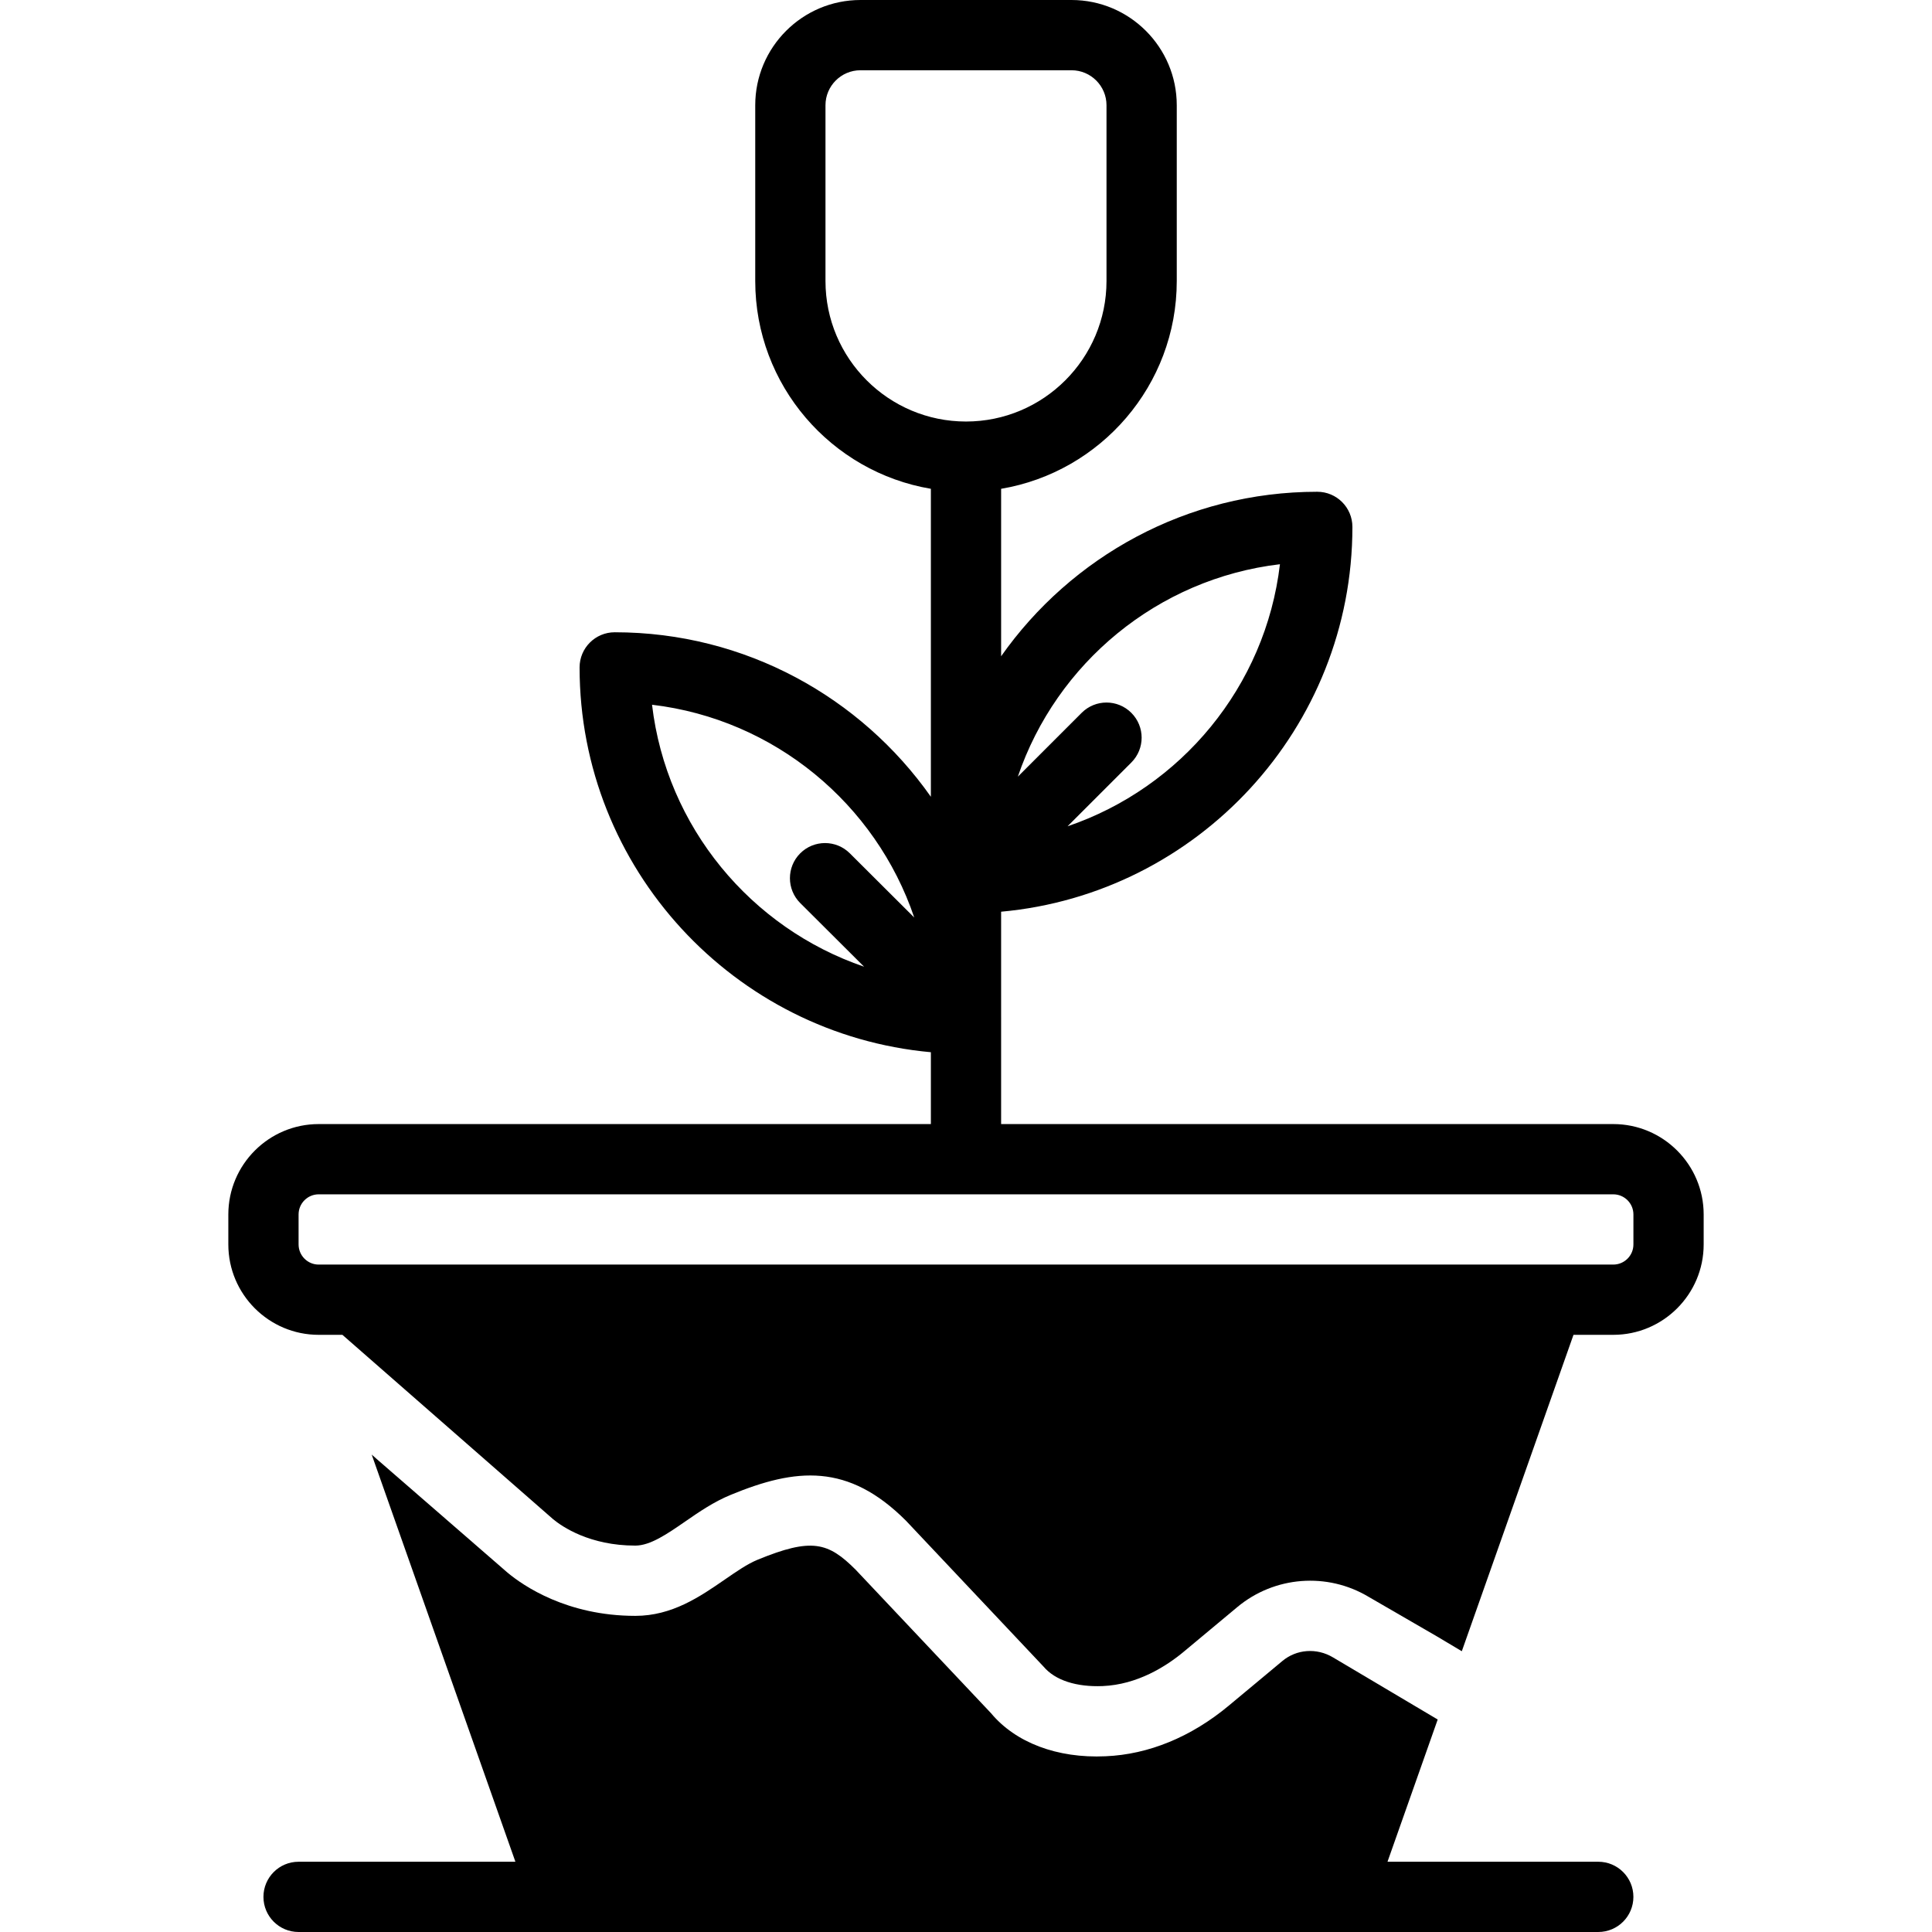
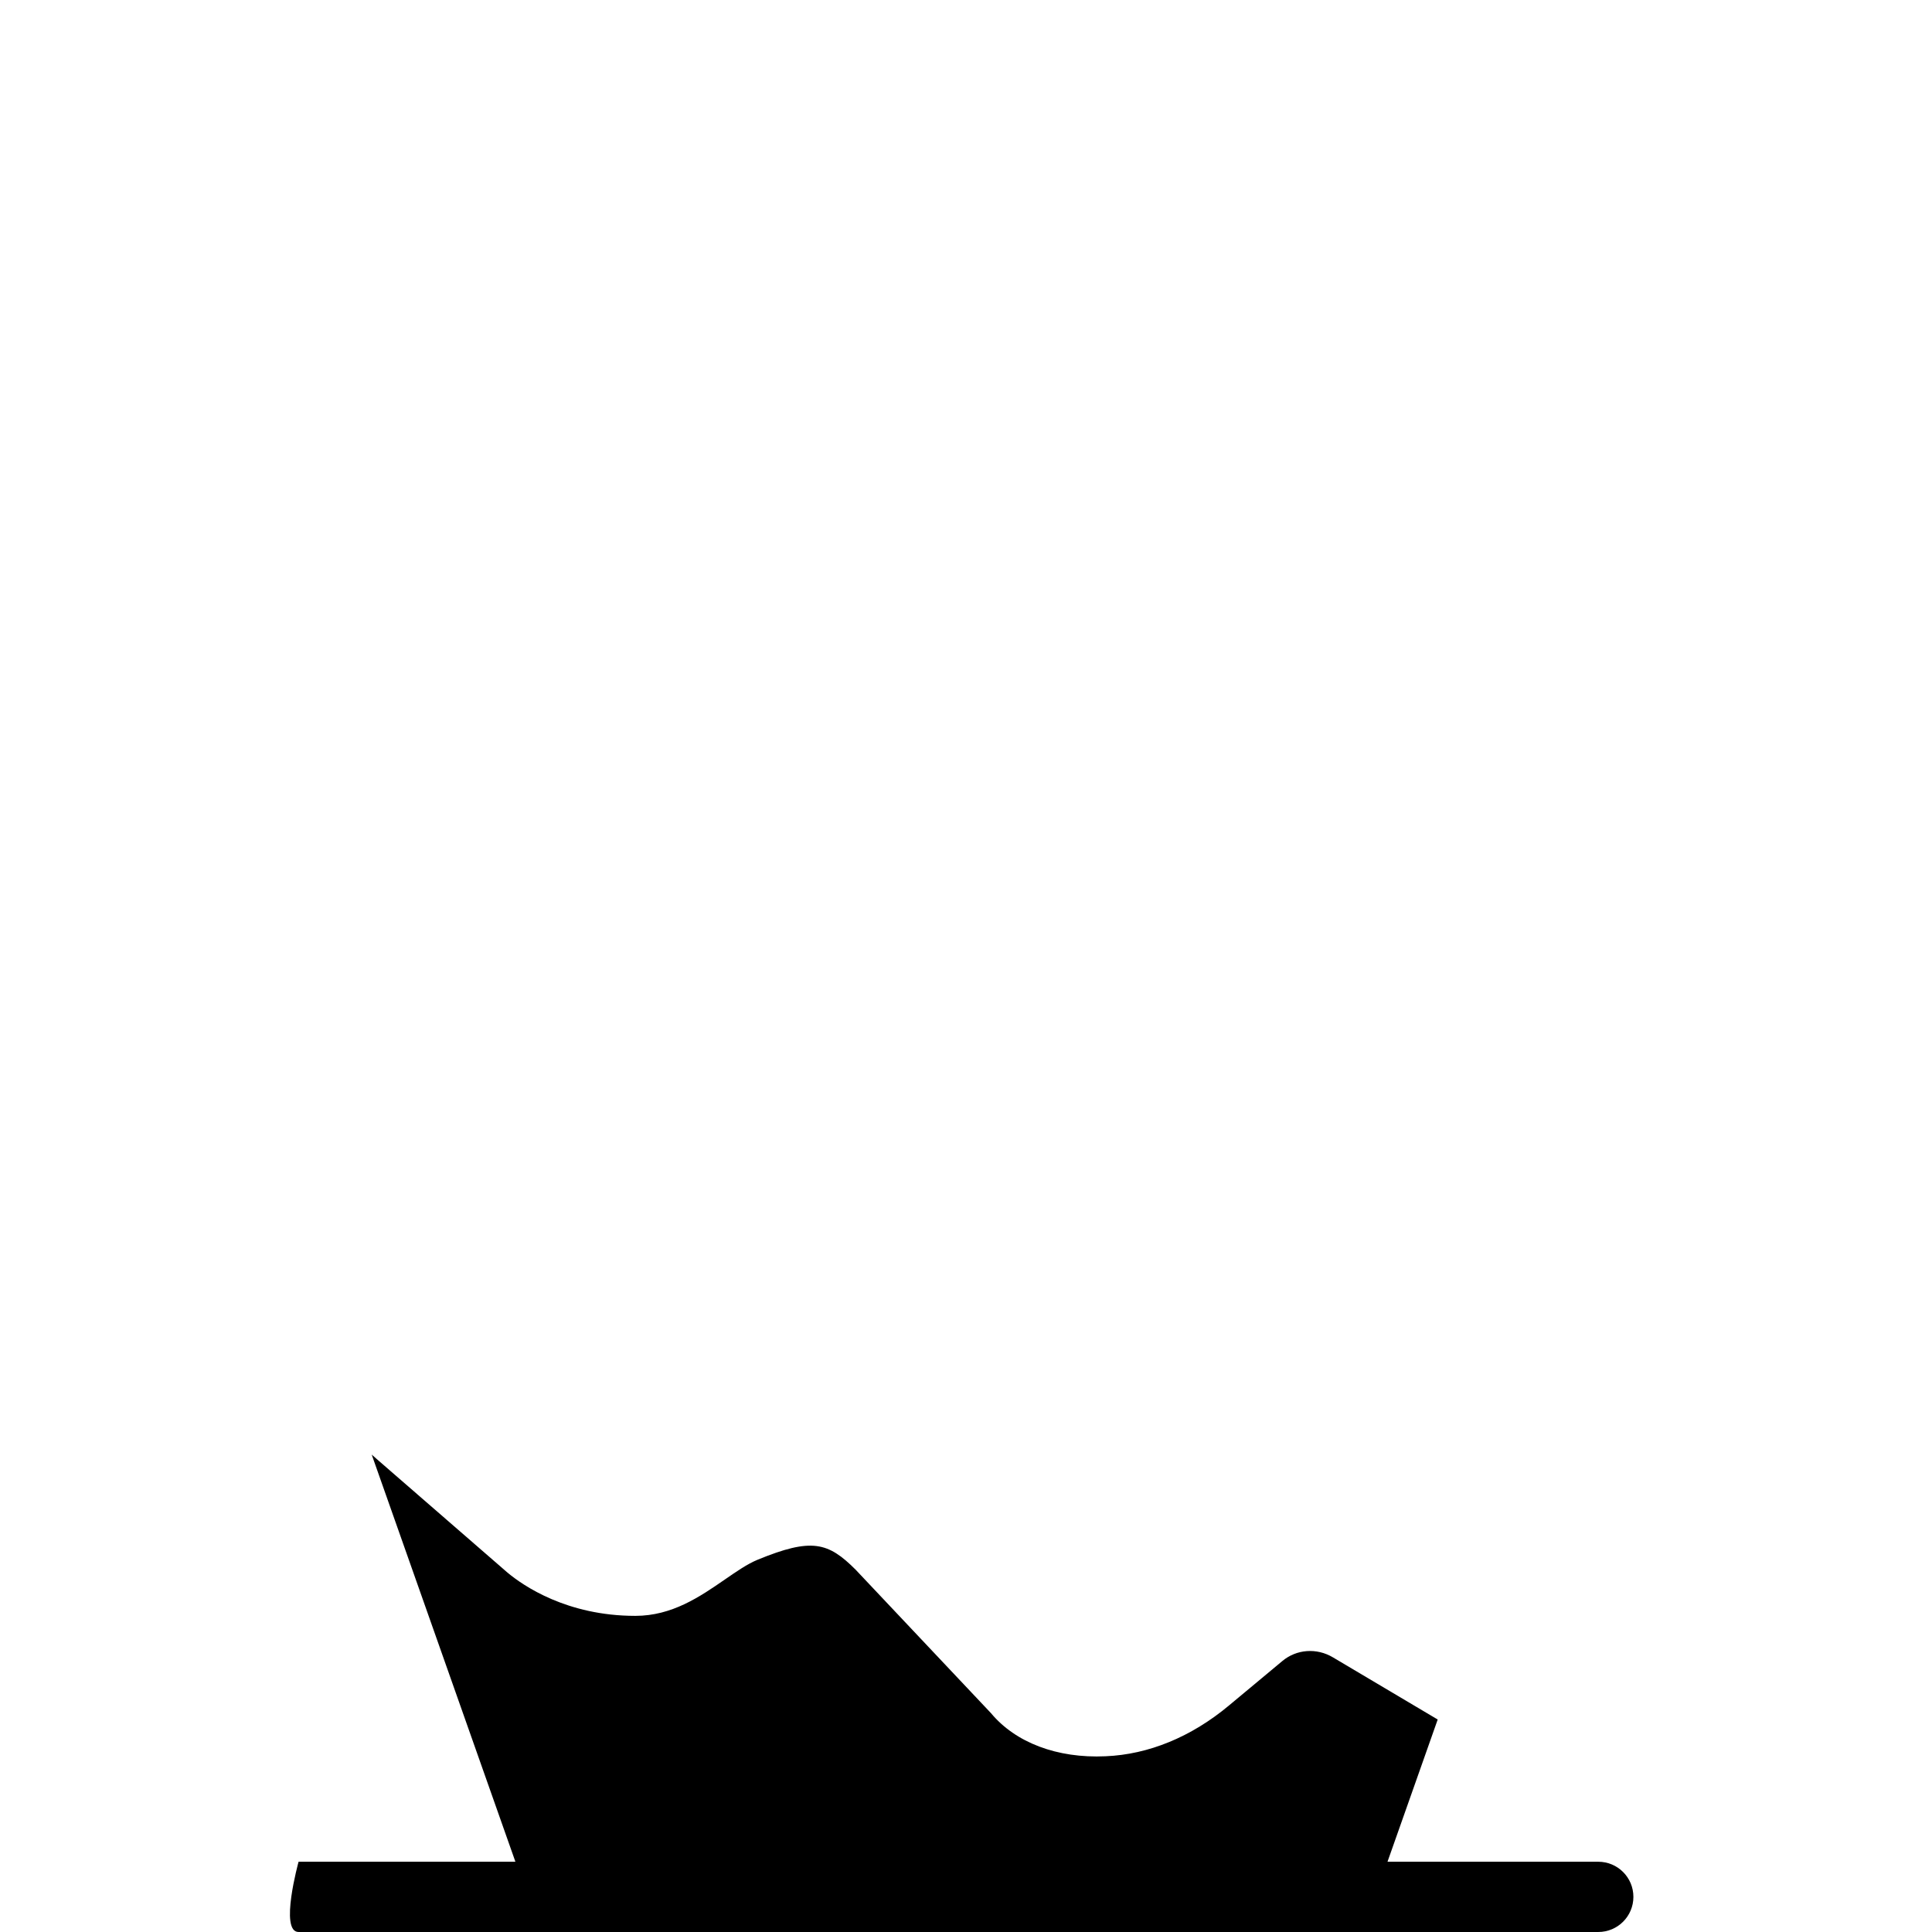
<svg xmlns="http://www.w3.org/2000/svg" fill="#000000" height="800px" width="800px" version="1.1" id="Layer_1" viewBox="0 0 512.001 512.001" xml:space="preserve">
  <g>
    <g>
      <g>
-         <path d="M427.539,297.891H265.307V270.06c0-0.031,0.005-0.061,0.005-0.092c0-0.122-0.004-0.243-0.005-0.365v-27.99     c52.12-4.721,93.096-48.652,93.096-101.972c0-5.148-4.17-9.318-9.318-9.318c-34.591,0-65.229,17.247-83.777,43.591v-44.377     c26.379-4.446,46.546-27.433,46.546-55.064V27.89c0-15.379-12.511-27.89-27.89-27.89h-55.929c-15.379,0-27.89,12.511-27.89,27.89     v46.583c0,27.631,20.161,50.619,46.545,55.064v81.613c-18.548-26.344-49.186-43.591-83.777-43.591     c-5.148,0-9.318,4.17-9.318,9.318c0,53.32,40.976,97.251,93.096,101.972v19.042H84.453c-13.2,0-23.943,10.743-23.943,23.952v7.95     c0,13.21,10.743,23.952,23.943,23.952h6.288l55.802,48.827c2.439,2.029,9.747,7.028,21.82,7.028     c3.966,0,8.425-3.072,13.135-6.321c3.752-2.597,7.633-5.269,12.139-7.121c17.306-7.149,31.12-8.499,46.471,6.861l36.436,38.642     c3.1,3.686,8.806,5.446,15.667,5.167c9.197-0.391,16.794-5.185,21.541-9.142l14.15-11.795c9.84-8.201,23.822-9.29,34.816-2.7     l18.022,10.435l6.656,3.966l29.595-83.848h10.547c13.2,0,23.952-10.743,23.952-23.952v-7.95     C451.491,308.634,440.739,297.891,427.539,297.891z M339.198,149.527c-3.822,32.434-26.256,59.24-56.288,69.451l16.906-16.906     c3.64-3.64,3.64-9.523,0-13.163c-3.64-3.64-9.523-3.64-13.163,0l-16.911,16.911C279.949,175.783,306.769,153.357,339.198,149.527     z M218.762,74.473V27.89c0-5.111,4.161-9.272,9.272-9.272h55.929c5.111,0,9.272,4.161,9.272,9.272v46.583     c0,20.536-16.701,37.236-37.236,37.236C235.463,111.709,218.762,95.009,218.762,74.473z M172.798,186.764     c32.464,3.834,59.304,26.304,69.487,56.39l-17.072-17.017c-3.64-3.63-9.533-3.621-13.163,0.019     c-3.621,3.64-3.612,9.532,0.019,13.163l16.92,16.866C199.005,245.948,176.615,219.163,172.798,186.764z M432.873,329.793     c0,2.942-2.392,5.334-5.334,5.334H84.453c-2.932,0-5.325-2.392-5.325-5.334v-7.95c0-2.942,2.392-5.334,5.325-5.334h343.086     c2.942,0,5.334,2.392,5.334,5.334V329.793z" />
-         <path d="M423.561,493.382h-55.858l13.303-37.692l-27.741-16.458c-4.338-2.597-9.681-2.178-13.433,0.959l-14.159,11.795     c-9.979,8.322-21.281,12.968-32.684,13.442c-12.819,0.596-23.878-3.621-30.366-11.422l-35.868-38.018     c-7.28-7.27-11.618-8.555-26.019-2.625c-2.672,1.098-5.576,3.109-8.667,5.241c-6.535,4.506-13.936,9.616-23.701,9.616     c-18.162,0-29.752-8.015-33.885-11.469l-34.118-29.631l-1.862-1.638l38.084,107.901H79.125c-5.148,0-9.309,4.17-9.309,9.309     S73.977,512,79.125,512h64.034l0,0.001h217.972l0-0.001h62.429c5.148,0,9.309-4.17,9.309-9.309S428.709,493.382,423.561,493.382z     " />
+         <path d="M423.561,493.382h-55.858l13.303-37.692l-27.741-16.458c-4.338-2.597-9.681-2.178-13.433,0.959l-14.159,11.795     c-9.979,8.322-21.281,12.968-32.684,13.442c-12.819,0.596-23.878-3.621-30.366-11.422l-35.868-38.018     c-7.28-7.27-11.618-8.555-26.019-2.625c-2.672,1.098-5.576,3.109-8.667,5.241c-6.535,4.506-13.936,9.616-23.701,9.616     c-18.162,0-29.752-8.015-33.885-11.469l-34.118-29.631l-1.862-1.638l38.084,107.901H79.125S73.977,512,79.125,512h64.034l0,0.001h217.972l0-0.001h62.429c5.148,0,9.309-4.17,9.309-9.309S428.709,493.382,423.561,493.382z     " />
      </g>
    </g>
  </g>
</svg>